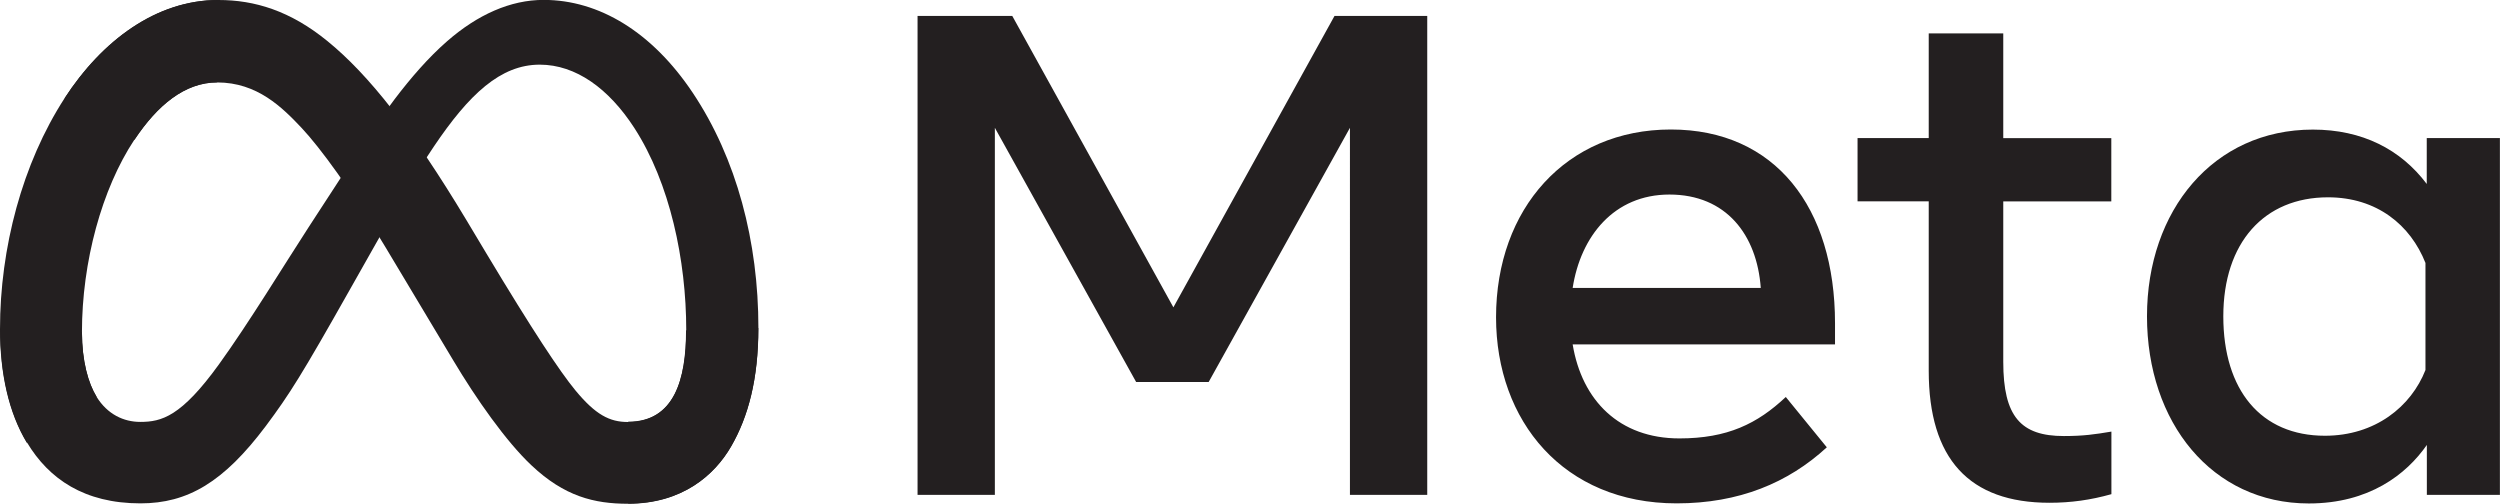
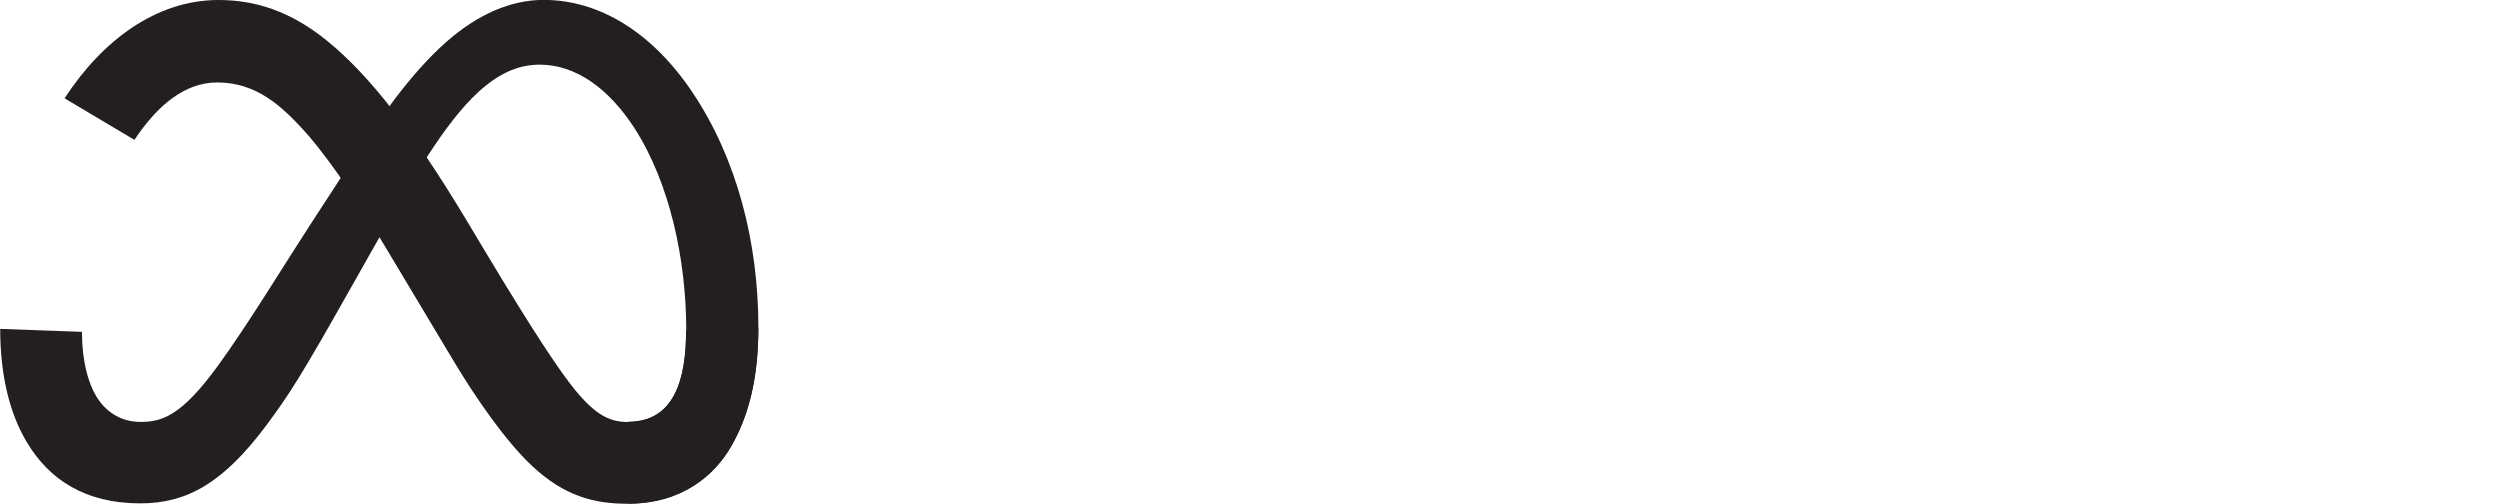
<svg xmlns="http://www.w3.org/2000/svg" id="Layer_1" data-name="Layer 1" viewBox="0 0 252.9 50.96">
  <defs>
    <style>      .cls-1 {        fill: #231f20;      }    </style>
  </defs>
-   <path class="cls-1" d="M8.29,33.6c0,2.93.64,5.18,1.48,6.54,1.1,1.78,2.75,2.54,4.42,2.54,2.16,0,4.14-.54,7.95-5.81,3.05-4.22,6.65-10.15,9.07-13.87l4.1-6.3c2.85-4.37,6.14-9.23,9.92-12.53,3.08-2.69,6.41-4.18,9.76-4.18,5.62,0,10.98,3.26,15.07,9.37,4.48,6.69,6.66,15.12,6.66,23.81,0,5.17-1.02,8.97-2.75,11.97-1.67,2.9-4.94,5.8-10.43,5.8v-8.28c4.7,0,5.88-4.32,5.88-9.27,0-7.05-1.64-14.87-5.26-20.46-2.57-3.96-5.9-6.39-9.56-6.39-3.96,0-7.15,2.99-10.73,8.31-1.91,2.83-3.86,6.28-6.06,10.17l-2.42,4.28c-4.86,8.61-6.09,10.57-8.51,13.81-4.25,5.66-7.89,7.81-12.67,7.81-5.67,0-9.26-2.46-11.48-6.16-1.82-3.02-2.71-6.97-2.71-11.49l8.29.3Z" />
+   <path class="cls-1" d="M8.29,33.6c0,2.93.64,5.18,1.48,6.54,1.1,1.78,2.75,2.54,4.42,2.54,2.16,0,4.14-.54,7.95-5.81,3.05-4.22,6.65-10.15,9.07-13.87l4.1-6.3c2.85-4.37,6.14-9.23,9.92-12.53,3.08-2.69,6.41-4.18,9.76-4.18,5.62,0,10.98,3.26,15.07,9.37,4.48,6.69,6.66,15.12,6.66,23.81,0,5.17-1.02,8.97-2.75,11.97-1.67,2.9-4.94,5.8-10.43,5.8v-8.28c4.7,0,5.88-4.32,5.88-9.27,0-7.05-1.64-14.87-5.26-20.46-2.57-3.96-5.9-6.39-9.56-6.39-3.96,0-7.15,2.99-10.73,8.31-1.91,2.83-3.86,6.28-6.06,10.17l-2.42,4.28c-4.86,8.61-6.09,10.57-8.51,13.81-4.25,5.66-7.89,7.81-12.67,7.81-5.67,0-9.26-2.46-11.48-6.16-1.82-3.02-2.71-6.97-2.71-11.49l8.29.3" />
  <path class="cls-1" d="M6.53,9.95C10.33,4.1,15.81,0,22.1,0,25.75,0,29.36,1.08,33.14,4.17c4.14,3.37,8.54,8.93,14.04,18.09l1.97,3.29c4.76,7.93,7.47,12.01,9.05,13.93,2.04,2.47,3.46,3.21,5.32,3.21,4.7,0,5.88-4.32,5.88-9.27l7.31-.23c0,5.17-1.02,8.97-2.75,11.97-1.67,2.9-4.94,5.8-10.43,5.8-3.41,0-6.44-.74-9.78-3.9-2.57-2.42-5.58-6.72-7.89-10.59l-6.88-11.49c-3.45-5.77-6.62-10.07-8.45-12.02-1.97-2.09-4.5-4.62-8.55-4.62-3.27,0-6.05,2.3-8.38,5.81l-7.06-4.2Z" />
-   <path class="cls-1" d="M21.97,8.33c-3.27,0-6.05,2.3-8.38,5.81-3.29,4.97-5.3,12.36-5.3,19.46,0,2.93.64,5.18,1.48,6.54l-7.06,4.65c-1.82-3.02-2.71-6.98-2.71-11.49,0-8.2,2.25-16.75,6.53-23.36C10.33,4.09,15.81,0,22.1,0l-.13,8.33Z" />
-   <path class="cls-1" d="M92.82,1.61h9.58l16.3,29.48L135,1.61h9.38v48.45h-7.82V12.93l-14.29,25.71h-7.34l-14.29-25.71v37.13h-7.82V1.61h0ZM168.88,19.68c-5.61,0-8.98,4.22-9.79,9.45h19.03c-.39-5.38-3.5-9.45-9.24-9.45h0ZM151.34,32.1c0-11,7.11-19,17.68-19s16.61,7.9,16.61,19.59v2.15h-26.54c.94,5.68,4.72,9.51,10.8,9.51,4.85,0,7.88-1.48,10.76-4.19l4.15,5.09c-3.91,3.6-8.89,5.67-15.19,5.67-11.45,0-18.27-8.34-18.27-18.82ZM195.11,20.37h-7.2v-6.4h7.2V3.38h7.54v10.59h10.93v6.4h-10.93v16.23c0,5.54,1.77,7.51,6.13,7.51,1.99,0,3.13-.17,4.81-.45v6.33c-2.1.59-4.1.87-6.26.87-8.14,0-12.22-4.45-12.22-13.36v-17.13ZM245.36,26.6c-1.51-3.82-4.9-6.64-9.86-6.64-6.45,0-10.59,4.58-10.59,12.04s3.8,12.08,10.28,12.08c5.09,0,8.72-2.96,10.17-6.65v-10.83ZM252.9,50.06h-7.4v-5.05c-2.07,2.98-5.84,5.92-11.94,5.92-9.81,0-16.37-8.21-16.37-18.93s6.72-18.89,16.78-18.89c4.98,0,8.88,1.99,11.52,5.5v-4.64h7.4v36.09Z" />
</svg>